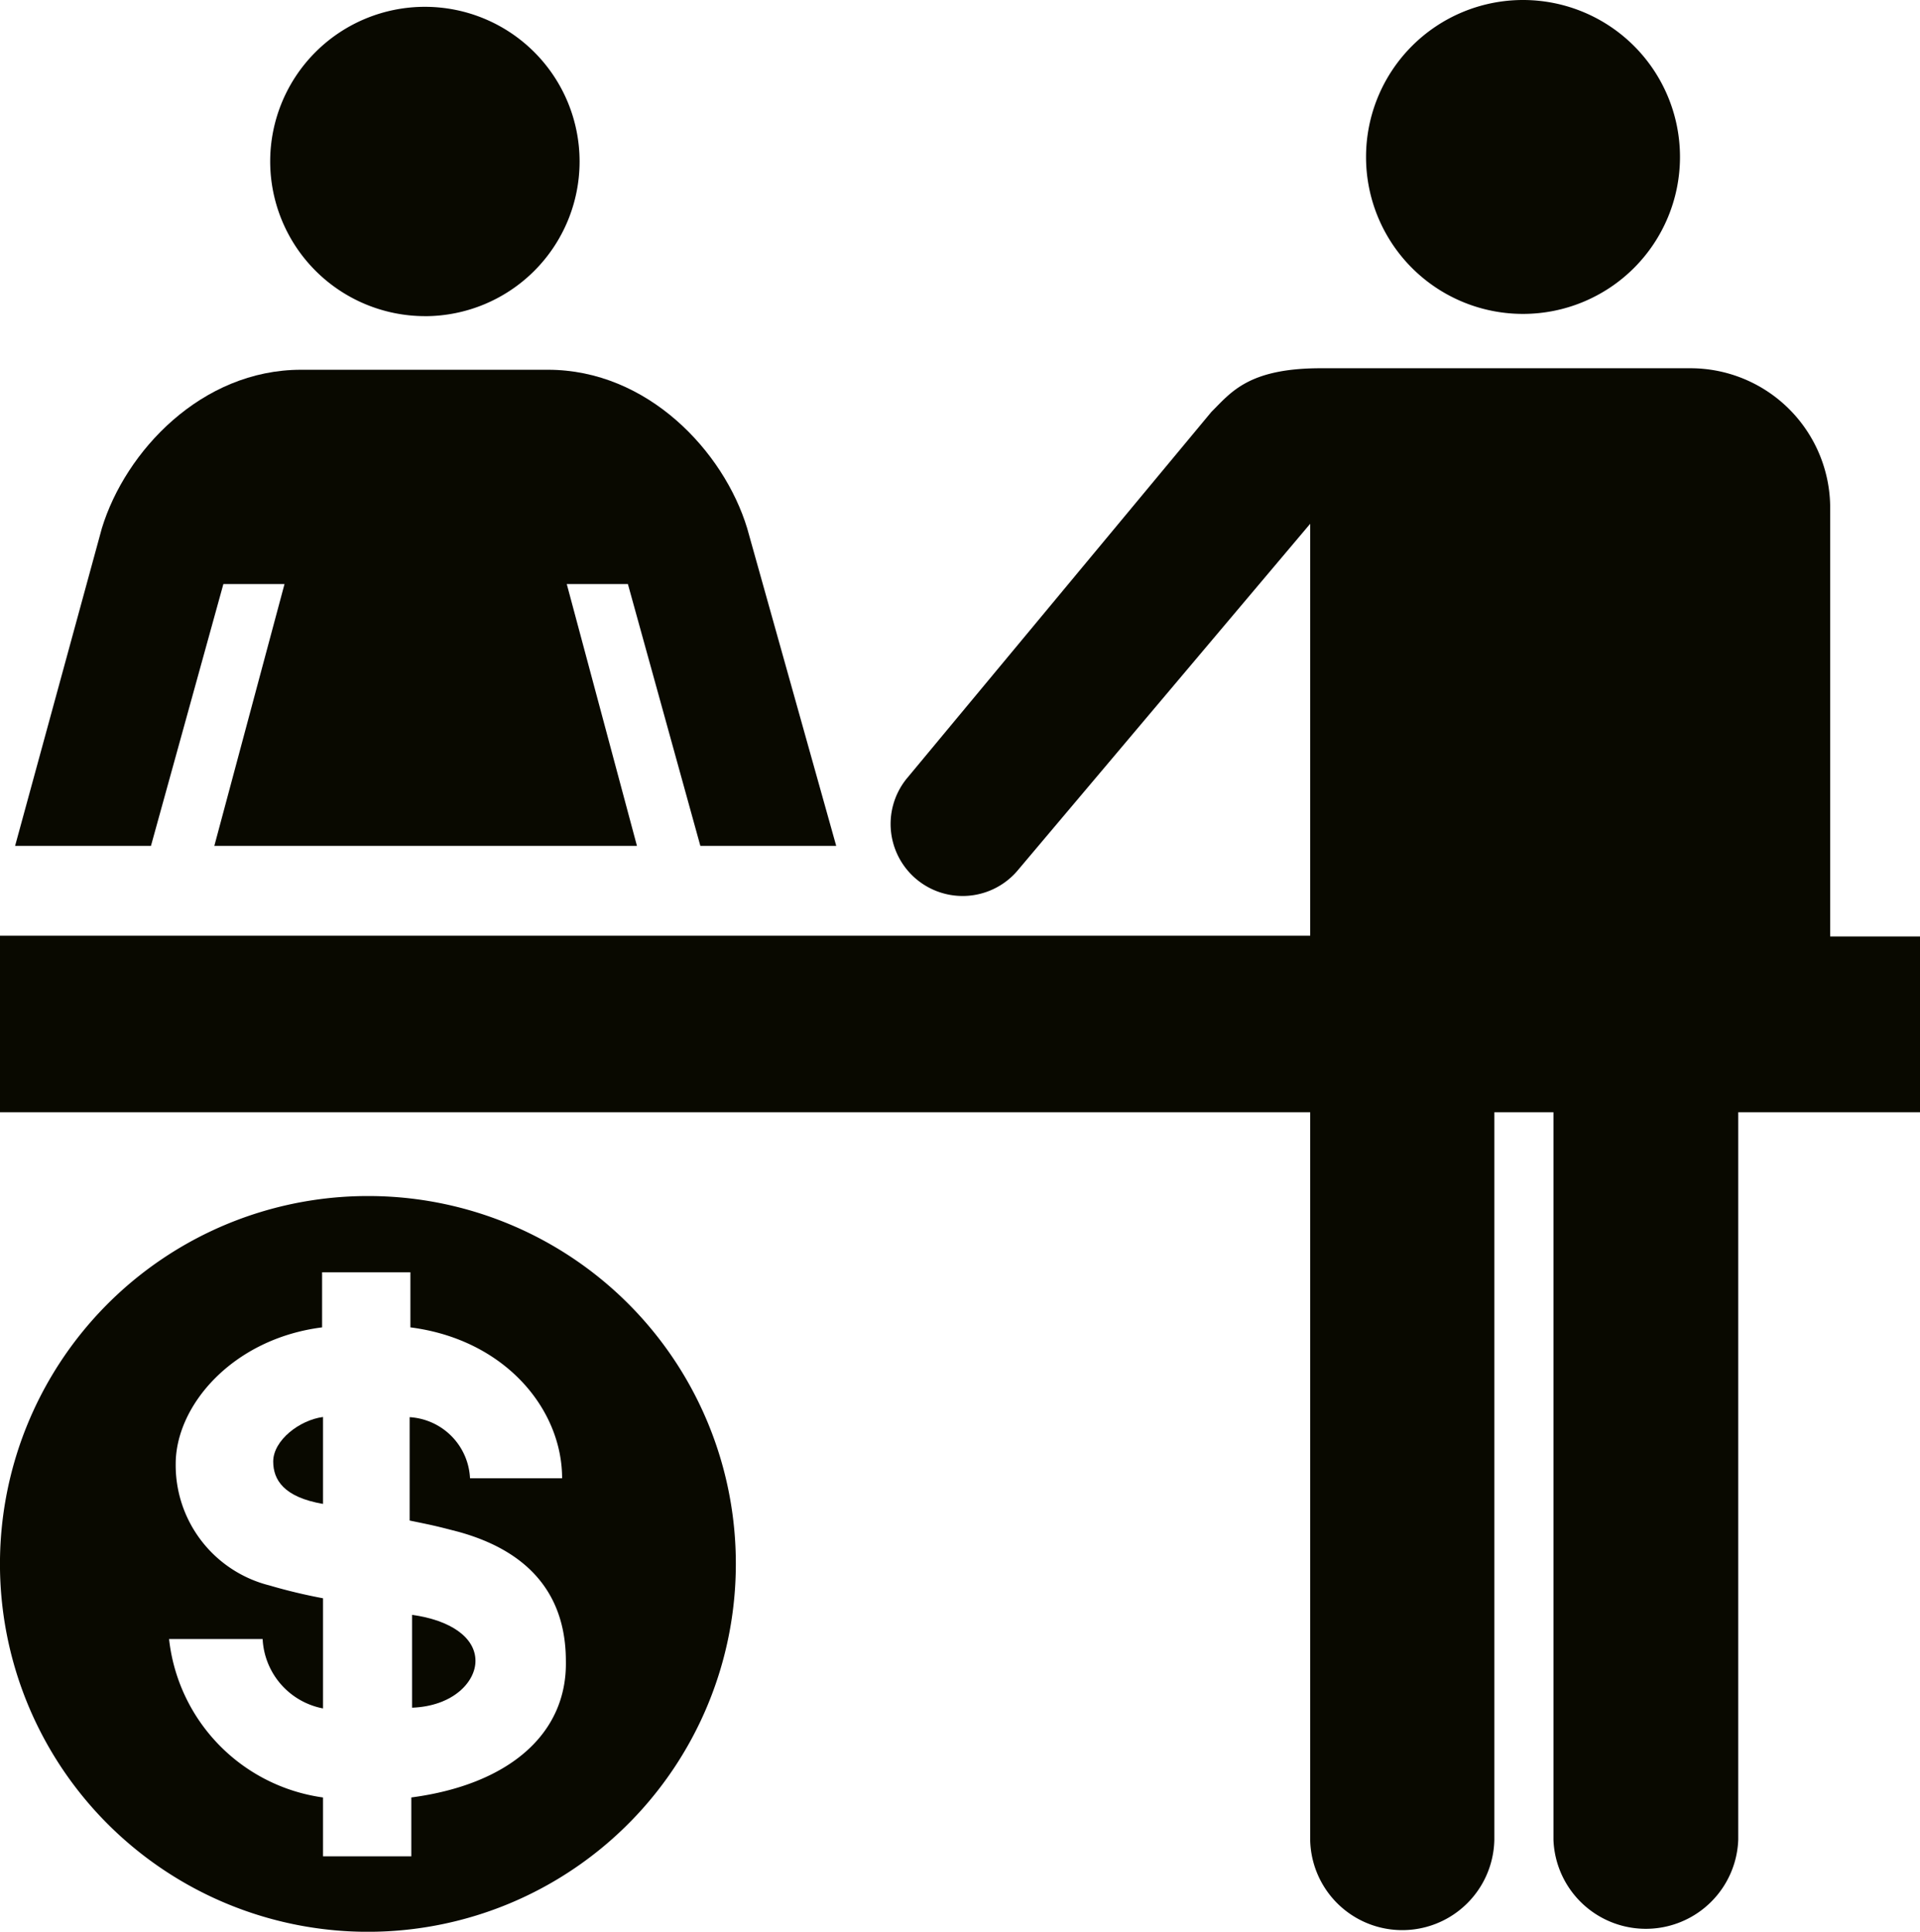
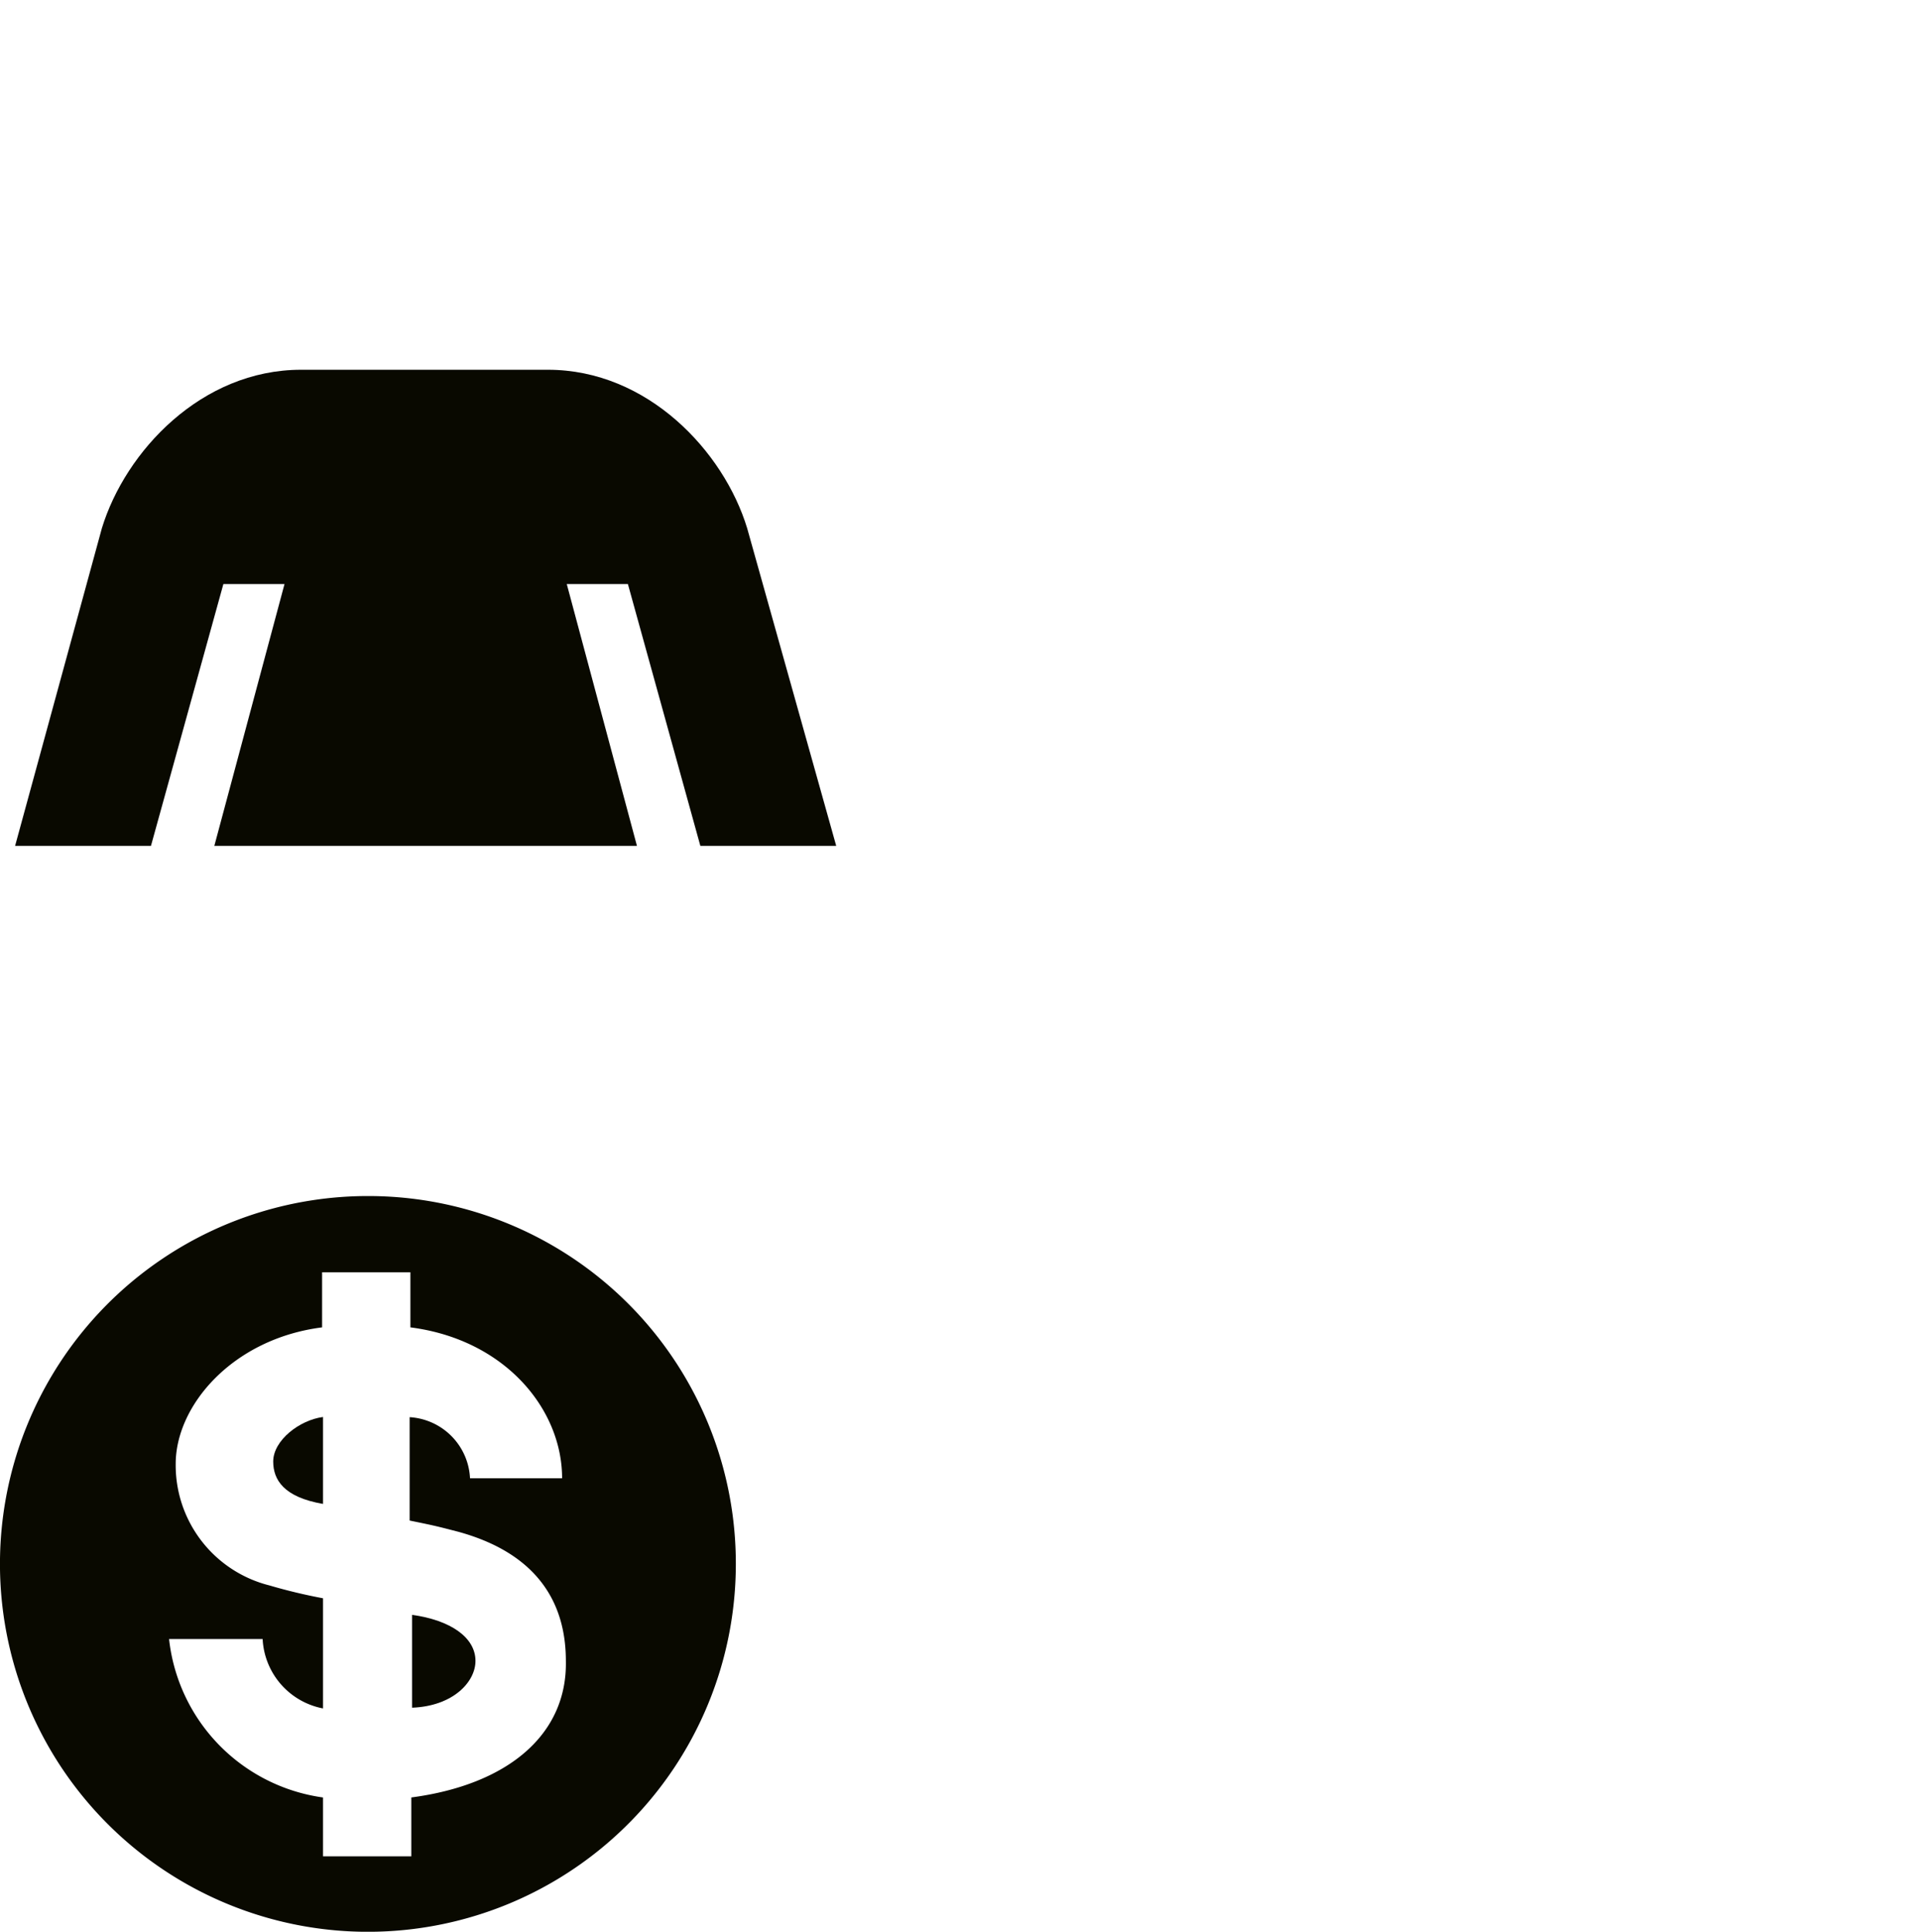
<svg xmlns="http://www.w3.org/2000/svg" id="purchase-buy-pay-transaction-svgrepo-com" width="63.382" height="63.78" viewBox="0 0 63.382 63.78">
-   <path id="XMLID_11_" d="M42.507,11.115A5.107,5.107,0,1,0,37.4,6.007a5.114,5.114,0,0,0,5.107,5.107" transform="translate(-28.481 -0.676)" fill="#090900" />
-   <path id="XMLID_10_" d="M187.782,10.364A5.182,5.182,0,1,0,182.6,5.182a5.178,5.178,0,0,0,5.182,5.182" transform="translate(-137.505)" fill="#090900" />
  <path id="XMLID_7_" d="M13.733,158.5a12.146,12.146,0,1,0,12.158,12.133A12.132,12.132,0,0,0,13.733,158.5m1.445,19.857V180.3H12.263v-1.943a5.932,5.932,0,0,1-5.082-5.232H10.27a2.457,2.457,0,0,0,1.993,2.292v-3.637a18.049,18.049,0,0,1-1.769-.424A4.093,4.093,0,0,1,7.4,167.345c0-1.943,1.893-4.136,4.833-4.509v-1.819h2.915v1.819c3.114.4,5.008,2.691,5.008,4.983h-3.04a2.123,2.123,0,0,0-1.993-2.018v3.413c.847.174.847.174,1.619.374,2.89.8,3.538,2.666,3.538,4.26.05,2.417-1.893,4.086-5.107,4.509" transform="translate(-1.6 -119.011)" fill="#090900" />
  <path id="XMLID_4_" d="M39.444,190.665c-1.3-.224-1.644-.8-1.644-1.4,0-.7.872-1.37,1.644-1.47Zm2.94,6.727v-3.064c1.271.174,2.093.747,2.093,1.52,0,.7-.747,1.495-2.093,1.545" transform="translate(-28.781 -141.011)" fill="#090900" />
  <path id="XMLID_3_" d="M10.476,56.076h2.018l-2.317,8.645H24.129l-2.317-8.645H23.83l2.392,8.645h4.485l-2.94-10.489C26.994,51.691,24.478,49,21.189,49H13.042c-3.289,0-5.8,2.691-6.577,5.232L3.6,64.721H8.085Z" transform="translate(-3.102 -36.792)" fill="#090900" />
-   <path id="XMLID_2_" d="M57.408,48.8a4.615,4.615,0,0,1,4.609,4.609V67.56h2.965v5.805h-6V97.383a3.052,3.052,0,0,1-6.1,0V73.365H50.93V97.383a3.04,3.04,0,0,1-6.079,0V73.365H1.6v-5.83H44.851v-13.6L35.184,65.393A2.377,2.377,0,0,1,31.572,62.3L41.587,50.245C42.235,49.6,42.808,48.8,45.2,48.8Z" transform="translate(-1.6 -36.642)" fill="#090900" />
</svg>